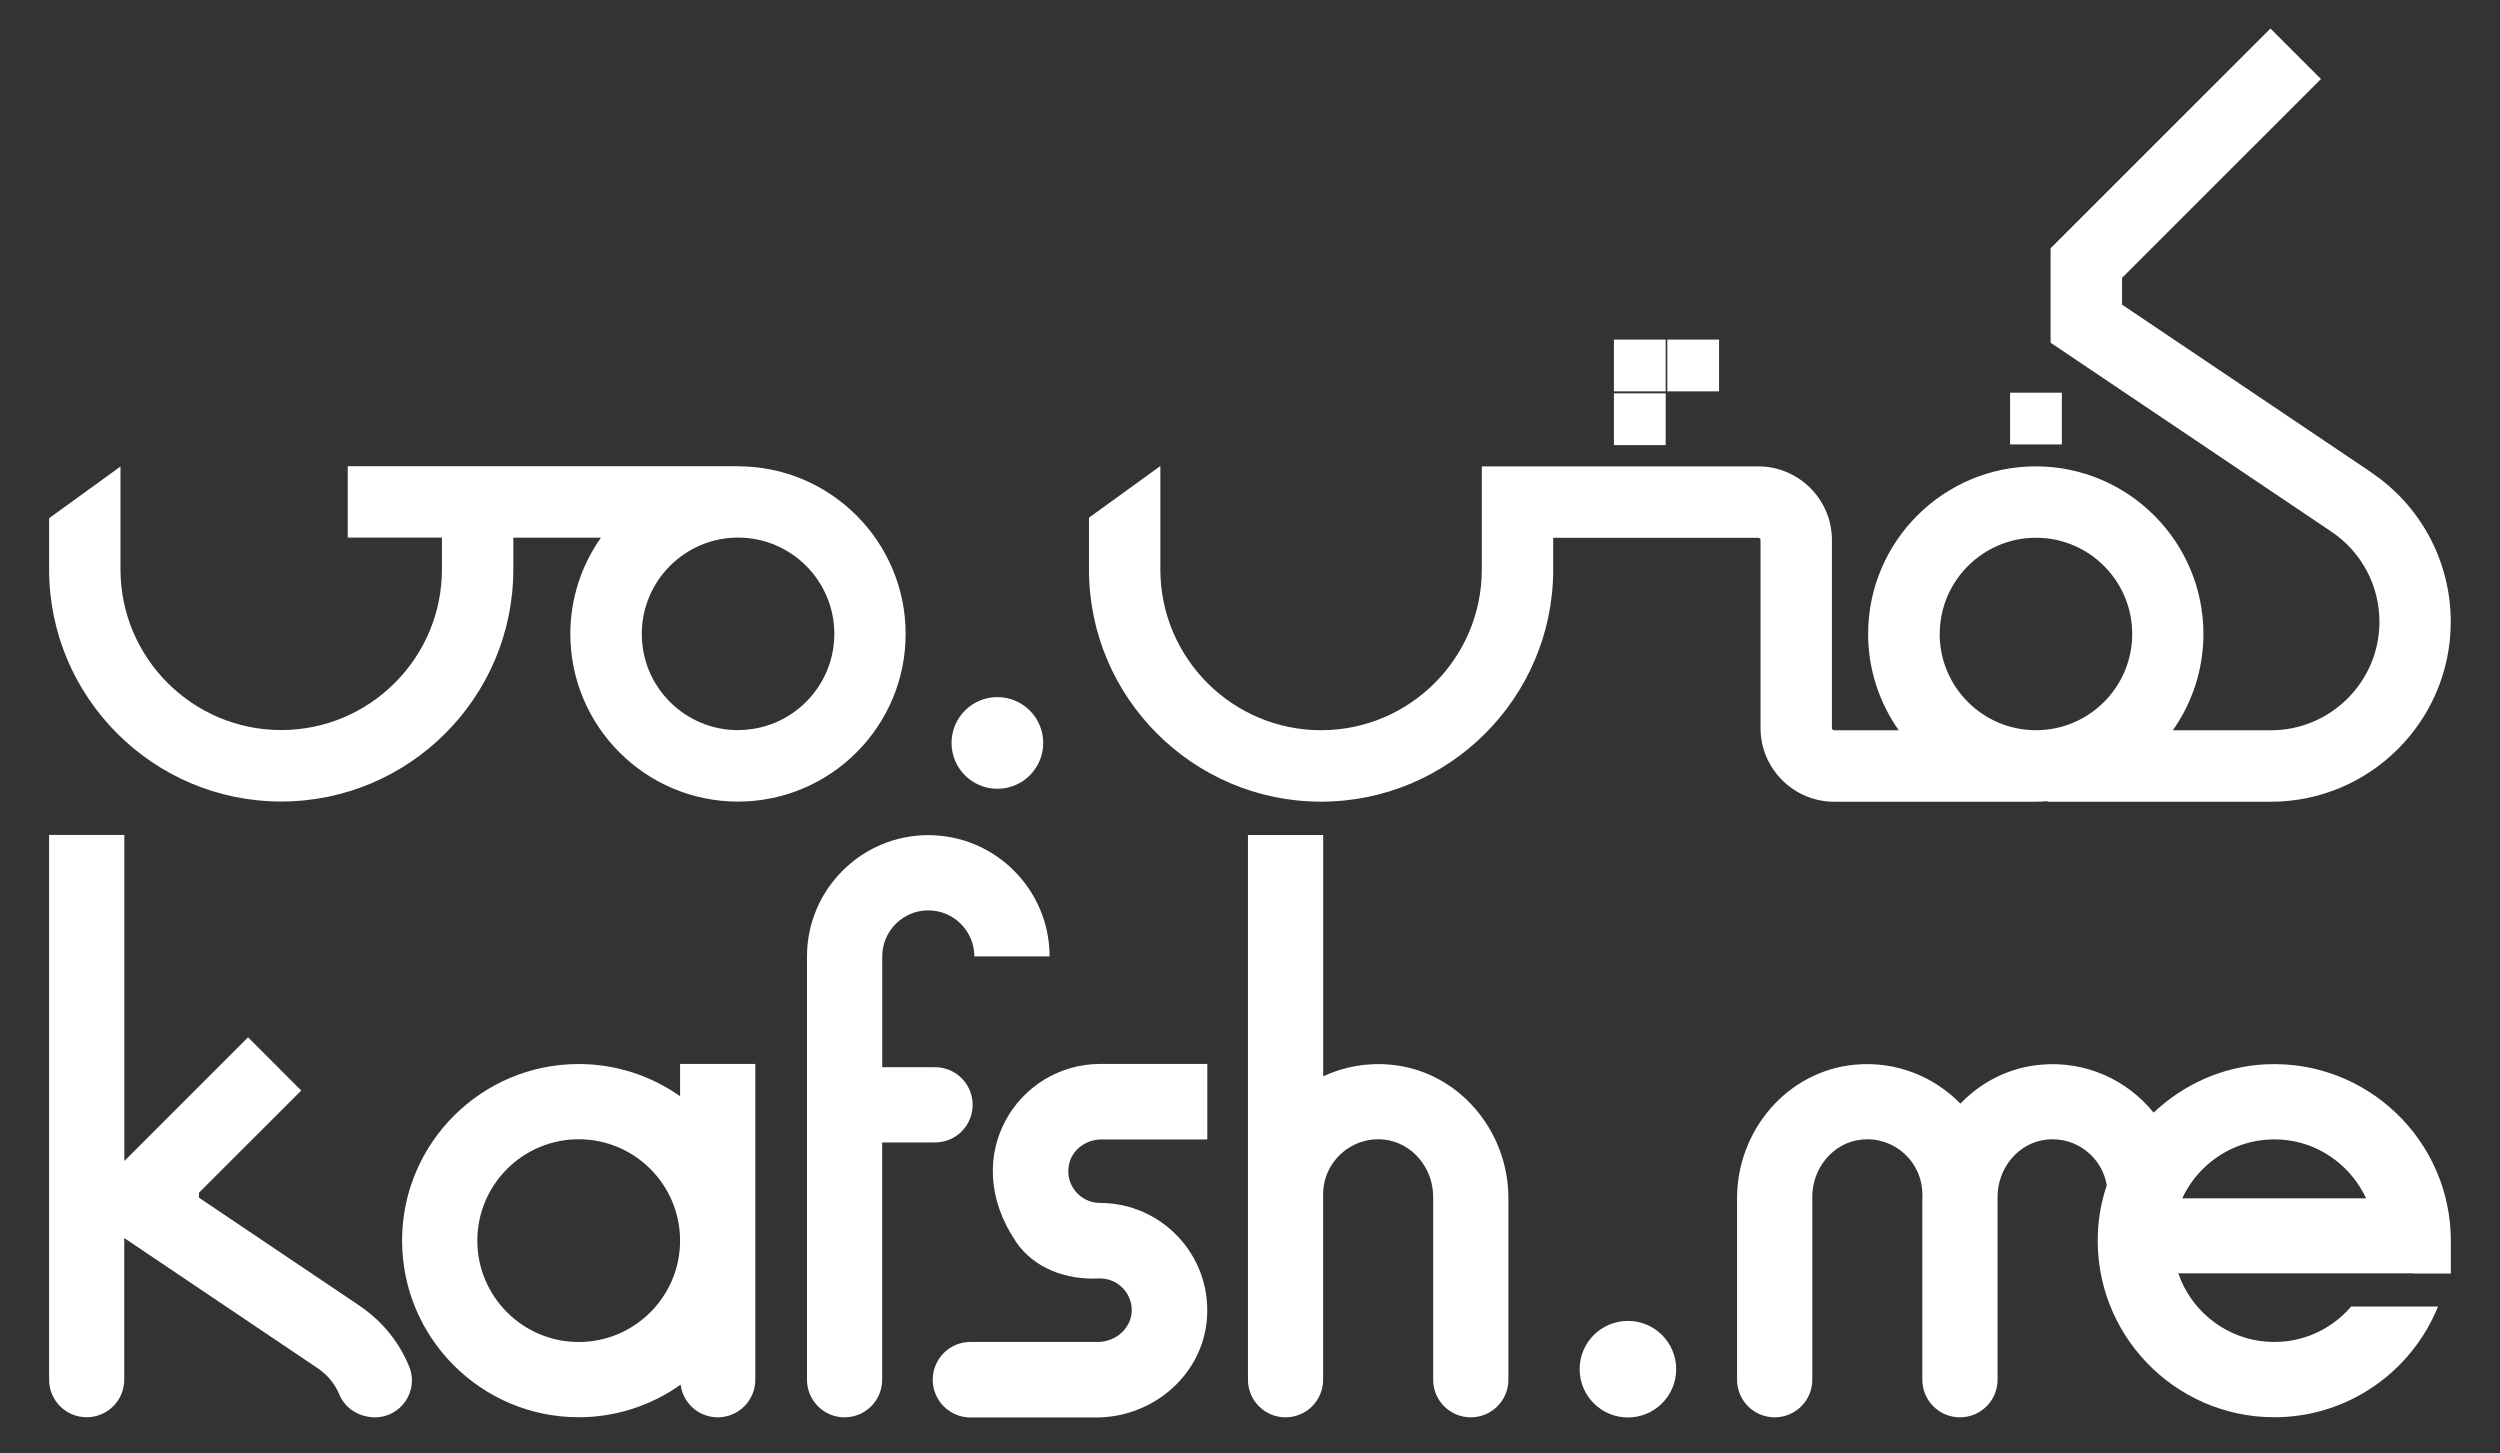
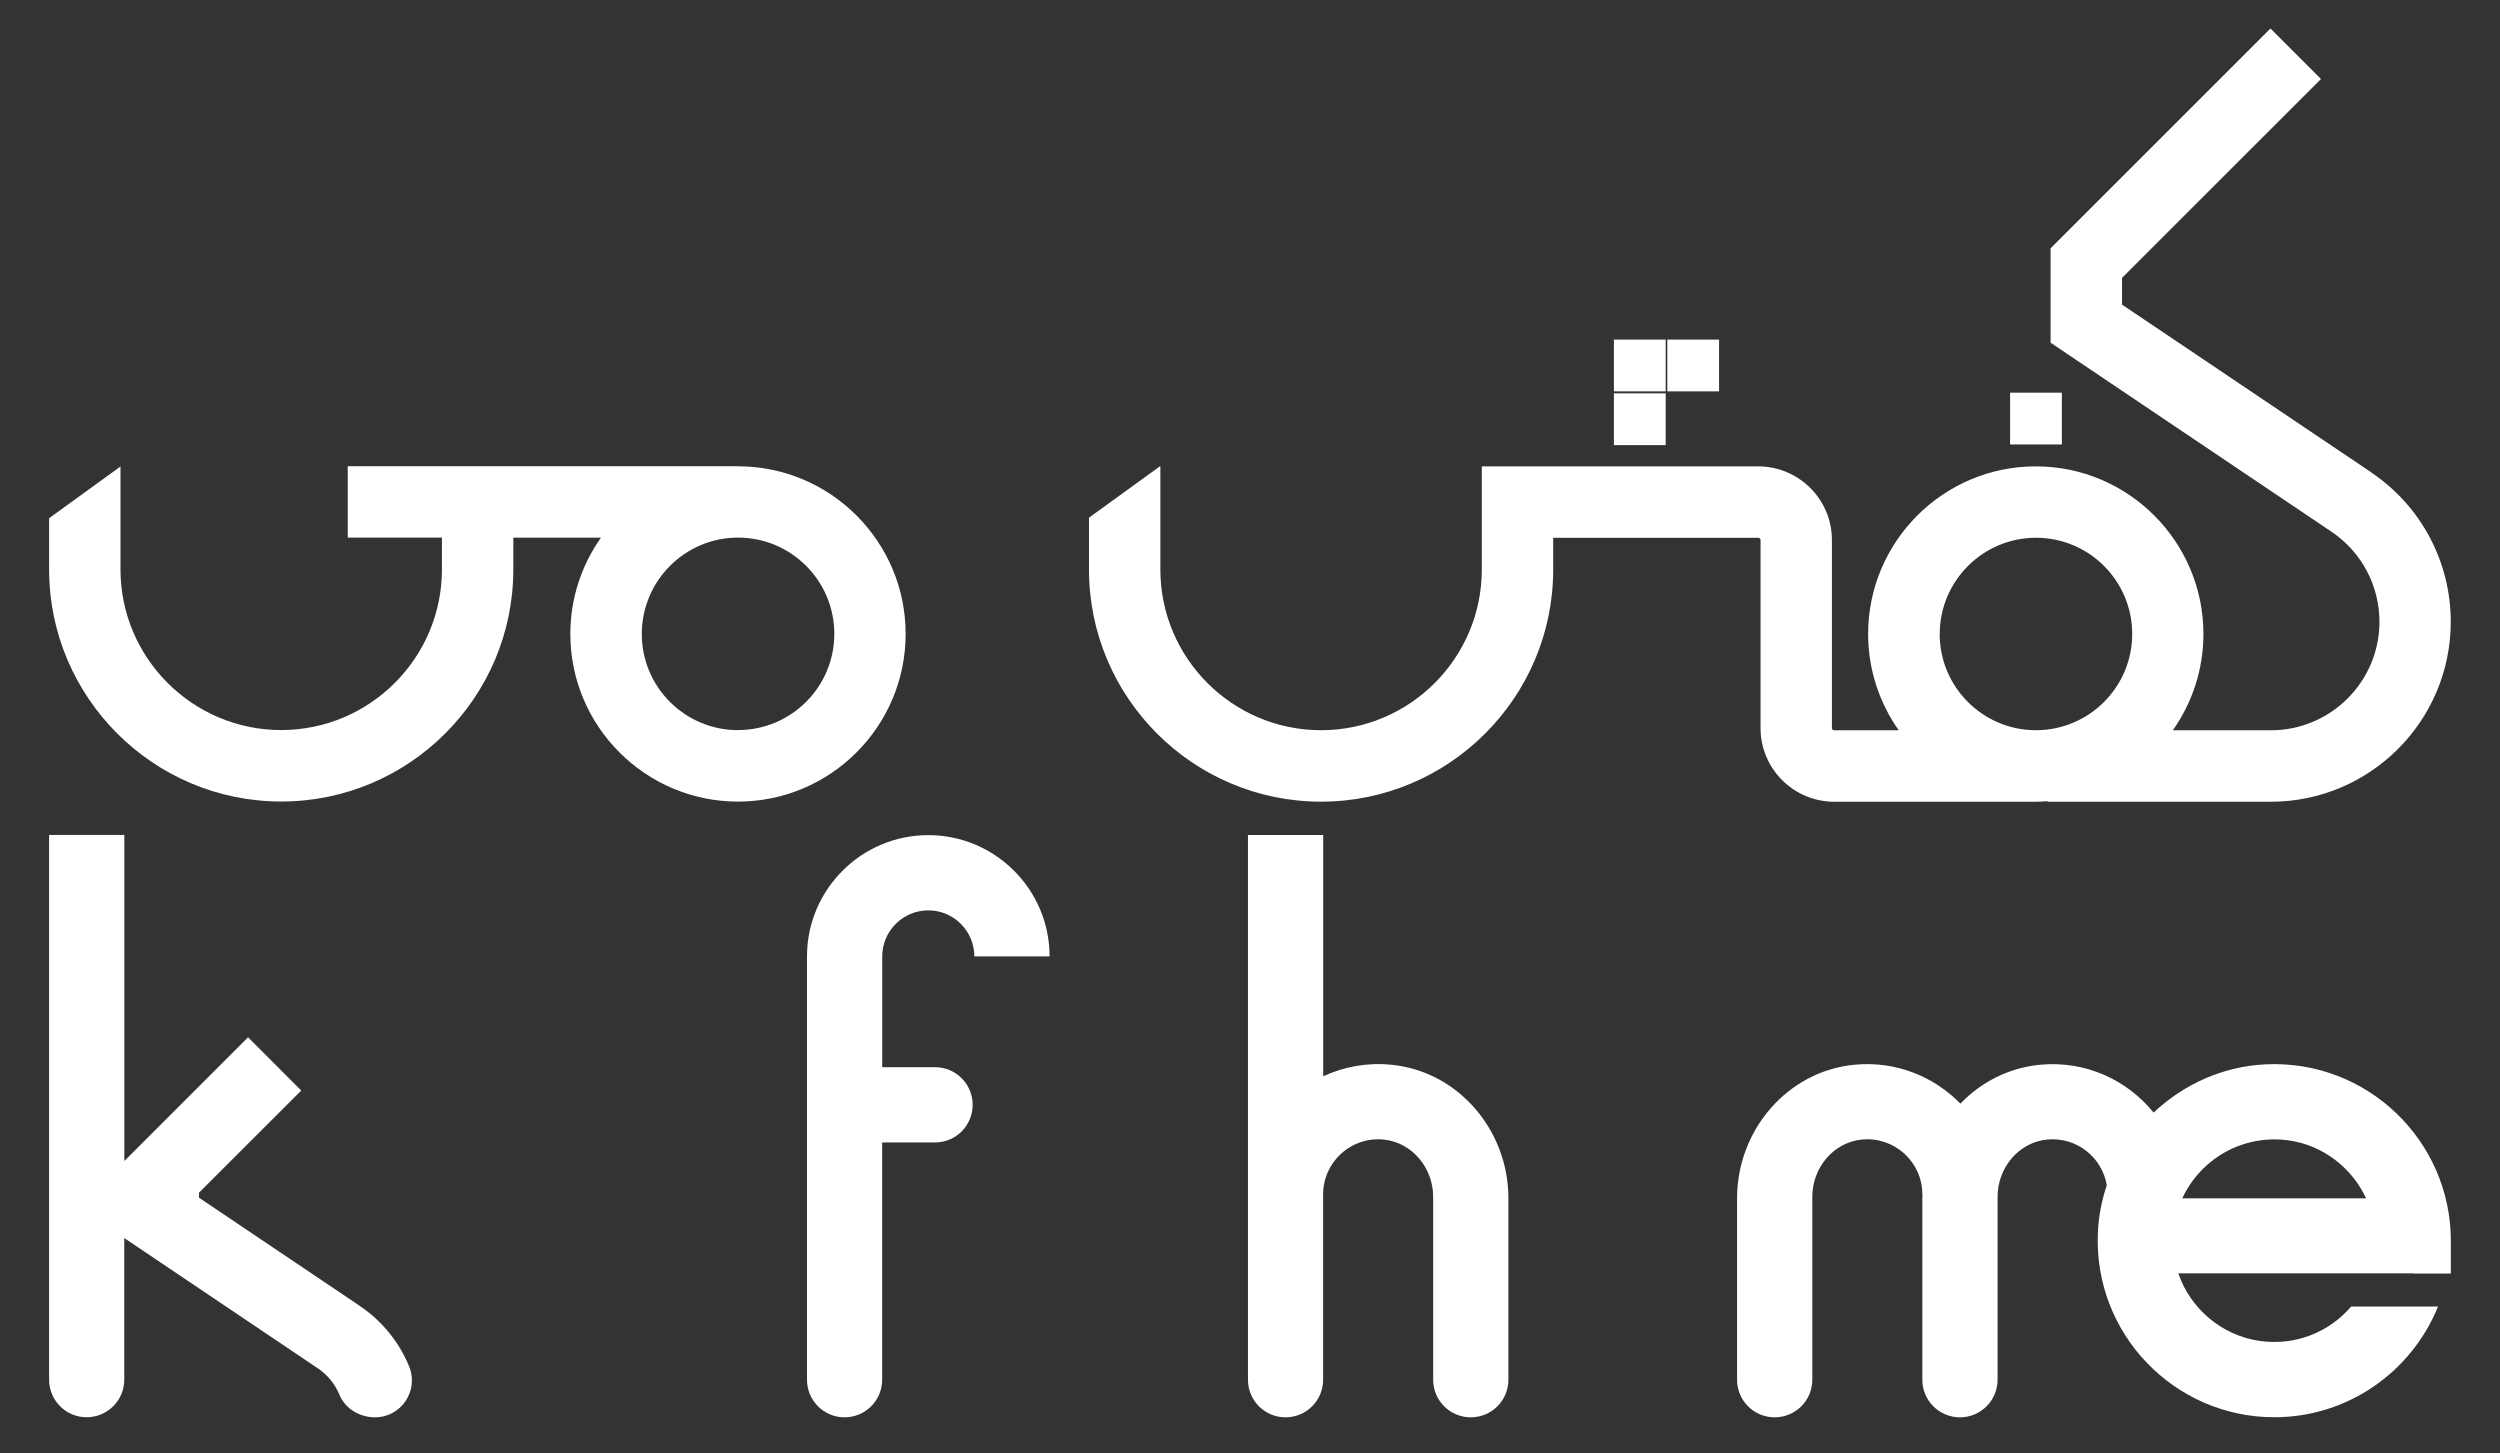
<svg xmlns="http://www.w3.org/2000/svg" id="Layer_1" data-name="Layer 1" viewBox="0 0 337.61 196.27">
  <rect x="0" y="0" width="337.61" height="196.27" fill="#333333" stroke="none" />
  <defs>
    <style>
      .cls-1 {
        fill: #fff;
        stroke-width: 0px;
      }
    </style>
  </defs>
  <g>
    <path class="cls-1" d="m99.66,62.96h-52.7s0,9.64,0,9.64h12.72s0,4.29,0,4.29c0,11.97-9.74,21.7-21.71,21.7-11.97,0-21.7-9.74-21.7-21.71v-13.88s-9.64,6.98-9.64,6.98v6.91c0,17.28,14.06,31.35,31.34,31.35,17.29,0,31.35-14.06,31.35-31.34v-4.29s11.83,0,11.83,0c-2.59,3.68-4.13,8.16-4.13,13,0,12.48,10.15,22.64,22.64,22.64,12.48,0,22.64-10.15,22.64-22.64,0-12.48-10.15-22.64-22.64-22.64Zm0,35.64c-7.17,0-13-5.83-12.99-13s5.83-13,13-13c7.17,0,13,5.83,13,13s-5.83,12.99-13,12.99Z" />
    <path class="cls-1" d="m320.26,63.81l-33.69-22.67v-3.62s26.86-26.85,26.86-26.85l-6.82-6.82-29.69,29.68v12.75s37.94,25.53,37.94,25.53c4.05,2.73,6.47,7.27,6.47,12.16,0,8.08-6.58,14.65-14.66,14.65h-13.24c2.59-3.68,4.13-8.16,4.13-13,0-12.48-10.15-22.64-22.64-22.64-12.48,0-22.64,10.15-22.64,22.64,0,4.84,1.54,9.31,4.13,13h-8.72c-.17,0-.3-.14-.3-.3v-25.39c0-5.48-4.46-9.94-9.94-9.95h-37.34s0,13.93,0,13.93c0,11.97-9.74,21.7-21.71,21.7-11.97,0-21.7-9.74-21.7-21.71v-13.93s-.05,0-.05,0l-9.59,6.94v7c0,17.28,14.06,31.35,31.34,31.35,17.28,0,31.35-14.06,31.35-31.34v-4.29s27.7,0,27.7,0c.17,0,.3.13.3.3v25.39c0,5.48,4.46,9.94,9.94,9.95h27.23c.54,0,1.06-.04,1.59-.08v.08s30.15,0,30.15,0c13.4,0,24.3-10.9,24.3-24.3,0-8.1-4.01-15.64-10.73-20.16Zm-58.31,21.81c0-7.17,5.83-13,13-13s13,5.83,12.99,13c0,7.17-5.83,12.99-13,12.99-7.17,0-13-5.83-13-13Z" />
    <rect class="cls-1" x="271.45" y="53.03" width="6.99" height="6.99" />
    <rect class="cls-1" x="225.16" y="45.86" width="6.99" height="6.99" />
    <rect class="cls-1" x="217.95" y="45.86" width="6.99" height="6.99" />
    <rect class="cls-1" x="217.95" y="53.12" width="6.99" height="6.99" />
-     <path class="cls-1" d="m134.69,94.14c-3.42,0-6.19,2.77-6.19,6.19,0,3.42,2.77,6.19,6.19,6.19,3.42,0,6.19-2.77,6.19-6.19,0-3.42-2.77-6.19-6.19-6.19Z" />
  </g>
  <g>
    <path class="cls-1" d="m48.6,176.36l-21.73-14.62v-.67s13.81-13.8,13.81-13.8l-7.18-7.19-16.71,16.71v-44.04s-10.16,0-10.16,0v73.56c0,2.81,2.27,5.08,5.07,5.08h0c2.81,0,5.08-2.27,5.08-5.08v-19.12s26.15,17.6,26.15,17.6c1.32.89,2.32,2.13,2.91,3.56.78,1.9,2.75,3.05,4.8,3.05,3.53,0,5.95-3.58,4.62-6.85-1.34-3.28-3.63-6.14-6.66-8.18Z" />
-     <path class="cls-1" d="m137.18,167.67c2.45,3.62,6.8,5.19,11.17,4.98,2.37-.11,4.34,1.72,4.48,4.03.15,2.5-2.04,4.54-4.55,4.54h-17.22c-2.82,0-5.1,2.28-5.1,5.1,0,2.82,2.28,5.1,5.1,5.1h16.98c7.71,0,14.45-5.8,14.96-13.49.57-8.43-6.13-15.48-14.45-15.48-2.64,0-4.73-2.4-4.2-5.14.39-2.03,2.3-3.43,4.37-3.43h14.32s0-10.2,0-10.2h-14.48c-11.03,0-19.23,12.39-11.37,23.99Z" />
    <path class="cls-1" d="m187.82,143.78c-3.28-.31-6.39.29-9.13,1.57v-32.59s-10.16,0-10.16,0v73.56c0,2.81,2.27,5.08,5.07,5.08h0c2.81,0,5.08-2.27,5.08-5.08v-25.04c0-4.34,3.75-7.82,8.17-7.39,3.86.38,6.69,3.85,6.69,7.72v24.71c0,2.81,2.27,5.08,5.08,5.08h0c2.81,0,5.08-2.27,5.08-5.08v-24.52c0-9.15-6.77-17.17-15.89-18.02Z" />
-     <path class="cls-1" d="m91.84,148.04c-3.88-2.73-8.59-4.35-13.69-4.35-13.15,0-23.85,10.7-23.85,23.85,0,13.15,10.7,23.85,23.85,23.85,5.13,0,9.87-1.64,13.76-4.4.33,2.49,2.44,4.41,5.01,4.41h0c2.81,0,5.08-2.27,5.08-5.08v-42.64s-10.16,0-10.16,0v4.36Zm-13.69,33.19c-7.55,0-13.69-6.14-13.69-13.69,0-7.55,6.14-13.69,13.69-13.69,7.55,0,13.69,6.14,13.69,13.69,0,7.55-6.14,13.69-13.69,13.69Z" />
    <path class="cls-1" d="m126.27,154.28c2.81,0,5.08-2.27,5.08-5.08,0-2.81-2.27-5.08-5.08-5.08h-7.13s0-14.96,0-14.96c0-3.43,2.79-6.22,6.22-6.22,3.43,0,6.22,2.79,6.22,6.22h10.16c0-9.03-7.35-16.38-16.38-16.38-9.03,0-16.38,7.35-16.38,16.38v57.16c0,2.81,2.27,5.08,5.07,5.08h0c2.81,0,5.08-2.27,5.08-5.08v-32.04s7.13,0,7.13,0Z" />
    <path class="cls-1" d="m325.88,171.98h5.09s0-4.42,0-4.42c0-13.53-11.32-24.47-24.99-23.83-5.82.27-11.12,2.72-15.15,6.52-3.55-4.38-9.15-7.05-15.34-6.46-4.24.4-7.97,2.36-10.75,5.25-3.56-3.65-8.67-5.78-14.27-5.26-9.11.86-15.89,8.87-15.89,18.02v24.52c0,2.81,2.27,5.08,5.08,5.08,2.81,0,5.08-2.27,5.08-5.08v-24.71c0-3.88,2.83-7.34,6.69-7.72,4.43-.43,8.17,3.05,8.17,7.39h.02c0,.17-.02.34-.02.52v24.52c0,2.81,2.27,5.08,5.08,5.08,2.81,0,5.08-2.27,5.08-5.08v-24.71c0-3.88,2.83-7.35,6.69-7.72,4-.39,7.43,2.42,8.06,6.17-.68,2.01-1.1,4.14-1.2,6.34-.64,13.67,10.29,24.99,23.82,24.99,10,0,18.57-6.2,22.11-14.95h-11.73c-2.91,3.39-7.43,5.35-12.37,4.64-5.08-.72-9.35-4.35-10.97-9.12h31.72s0,0,0,0Zm-16.9-17.99c4.63.61,8.61,3.66,10.55,7.84h-24.83c2.42-5.21,8.01-8.66,14.28-7.84Z" />
-     <path class="cls-1" d="m219.84,178.38c-3.6,0-6.52,2.92-6.52,6.52,0,3.6,2.92,6.52,6.52,6.52,3.6,0,6.52-2.92,6.52-6.52s-2.92-6.52-6.52-6.52Z" />
  </g>
</svg>